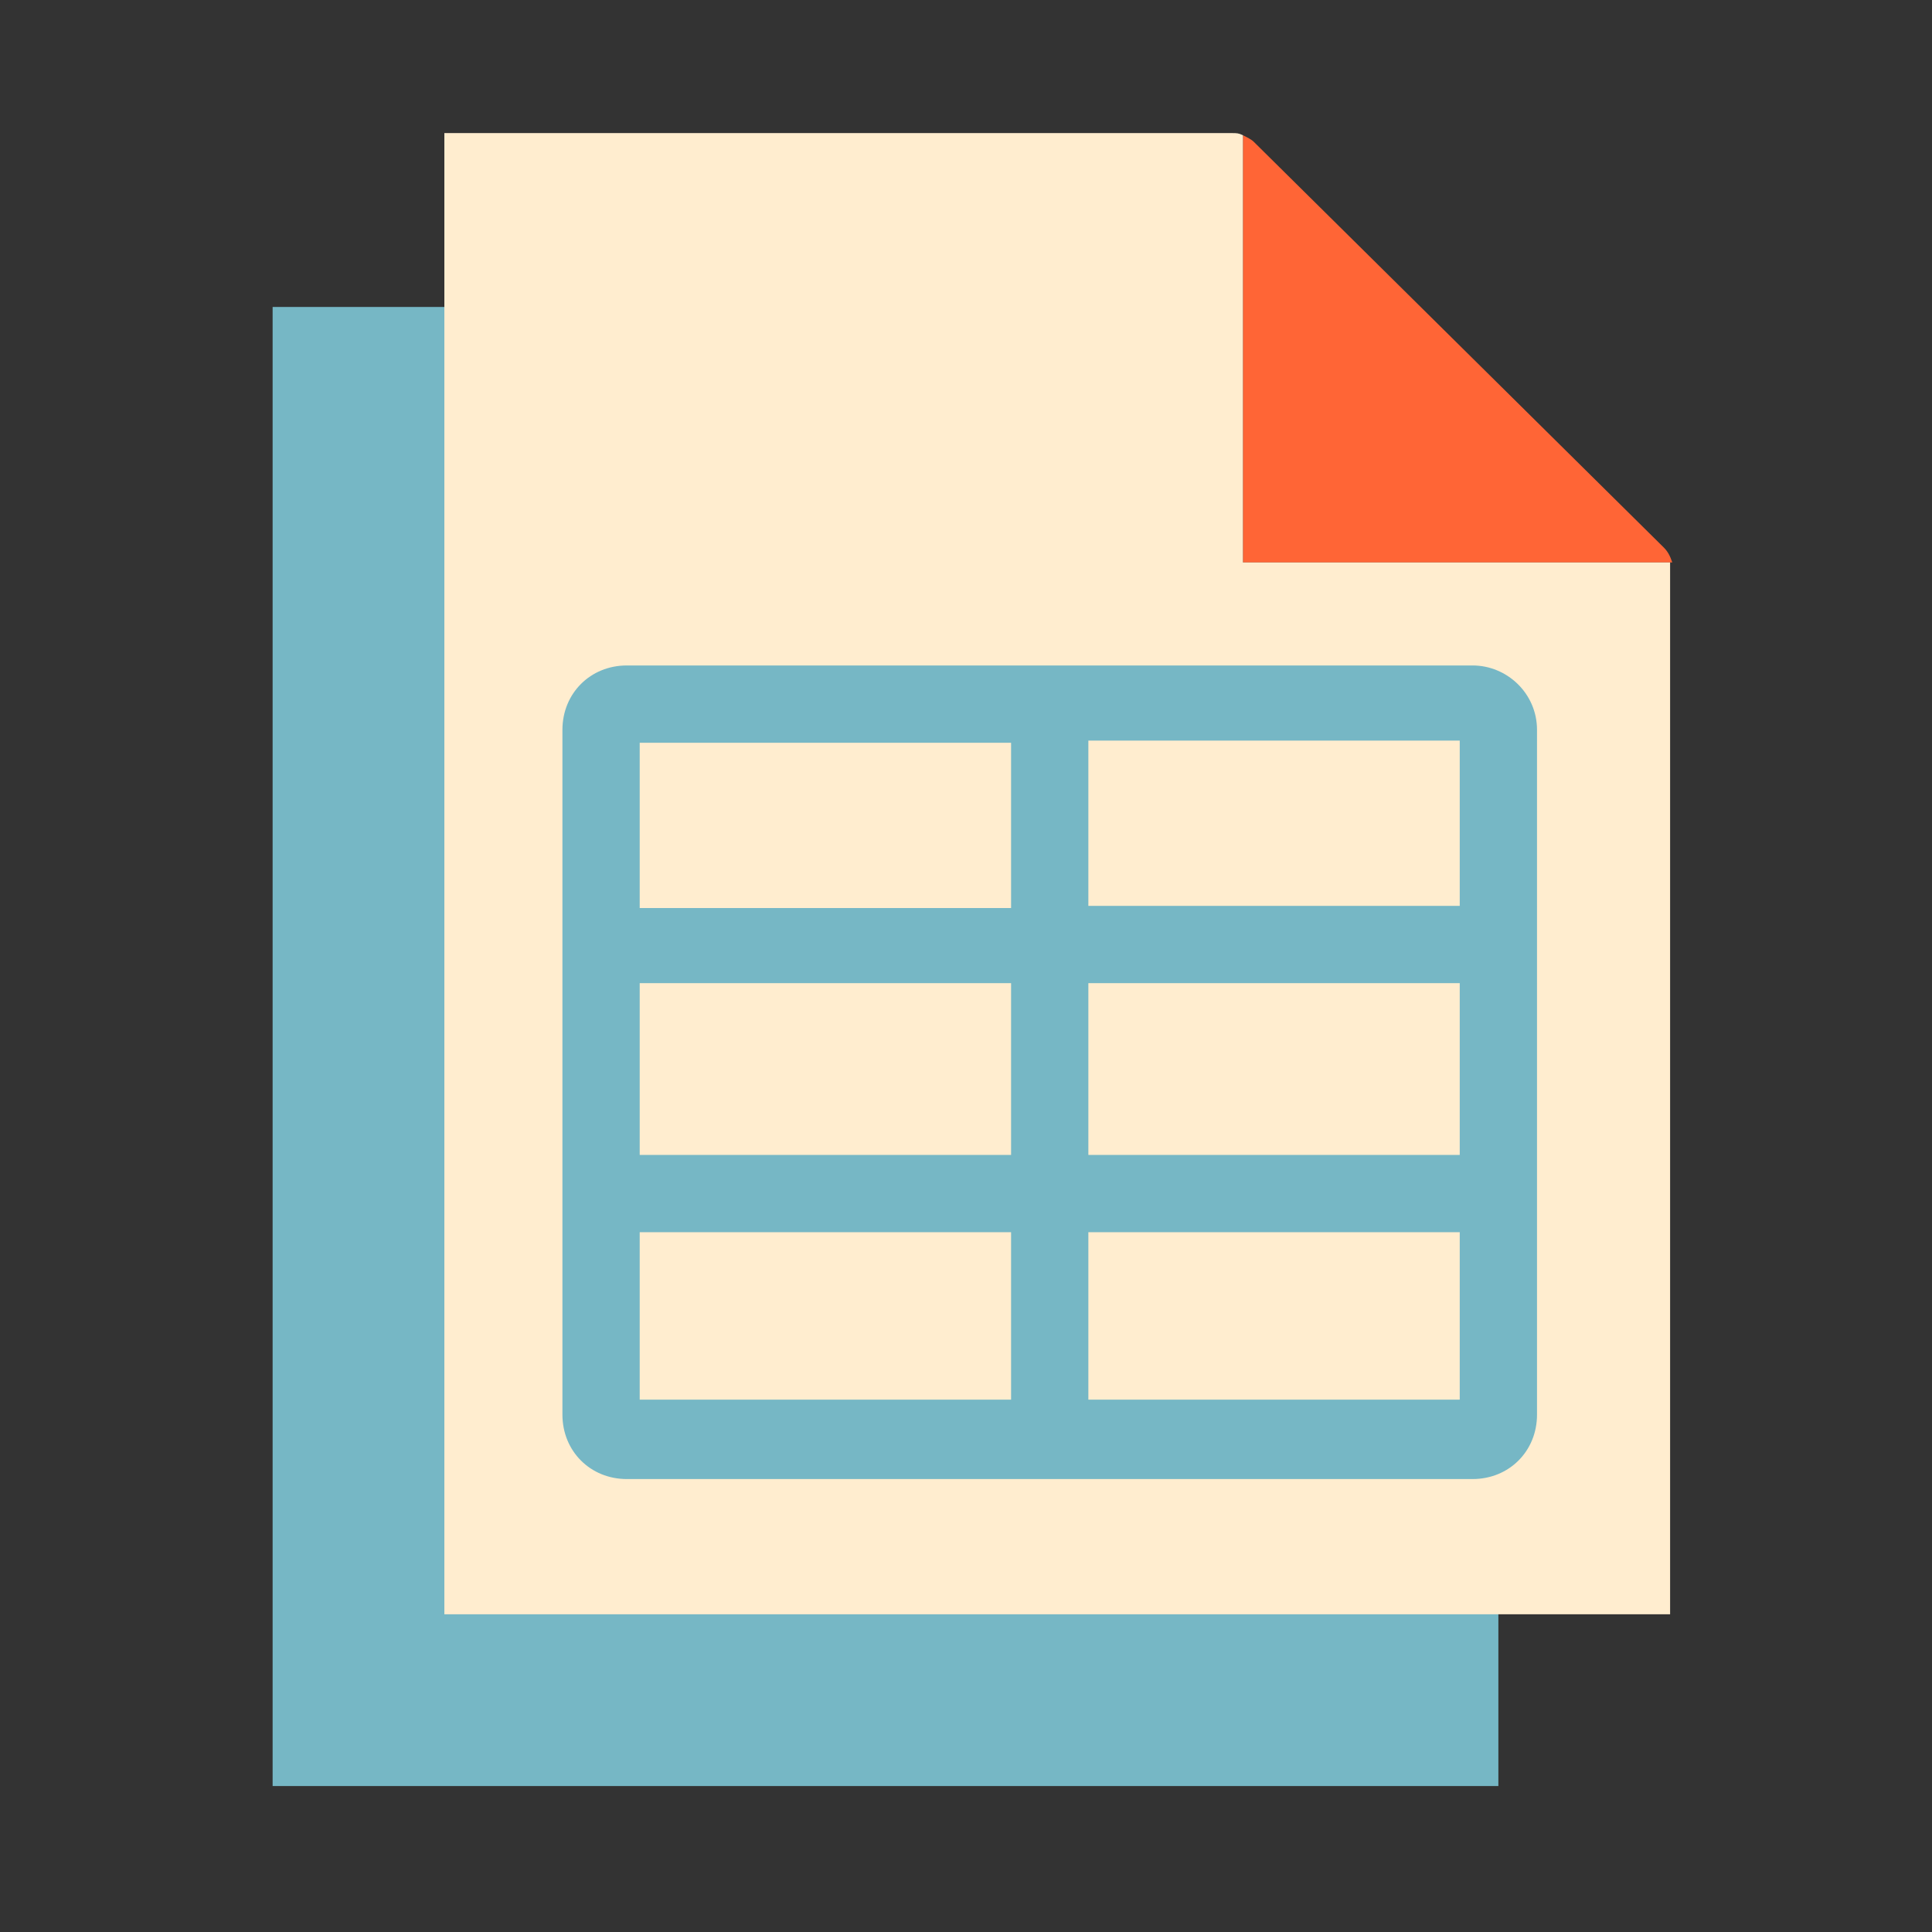
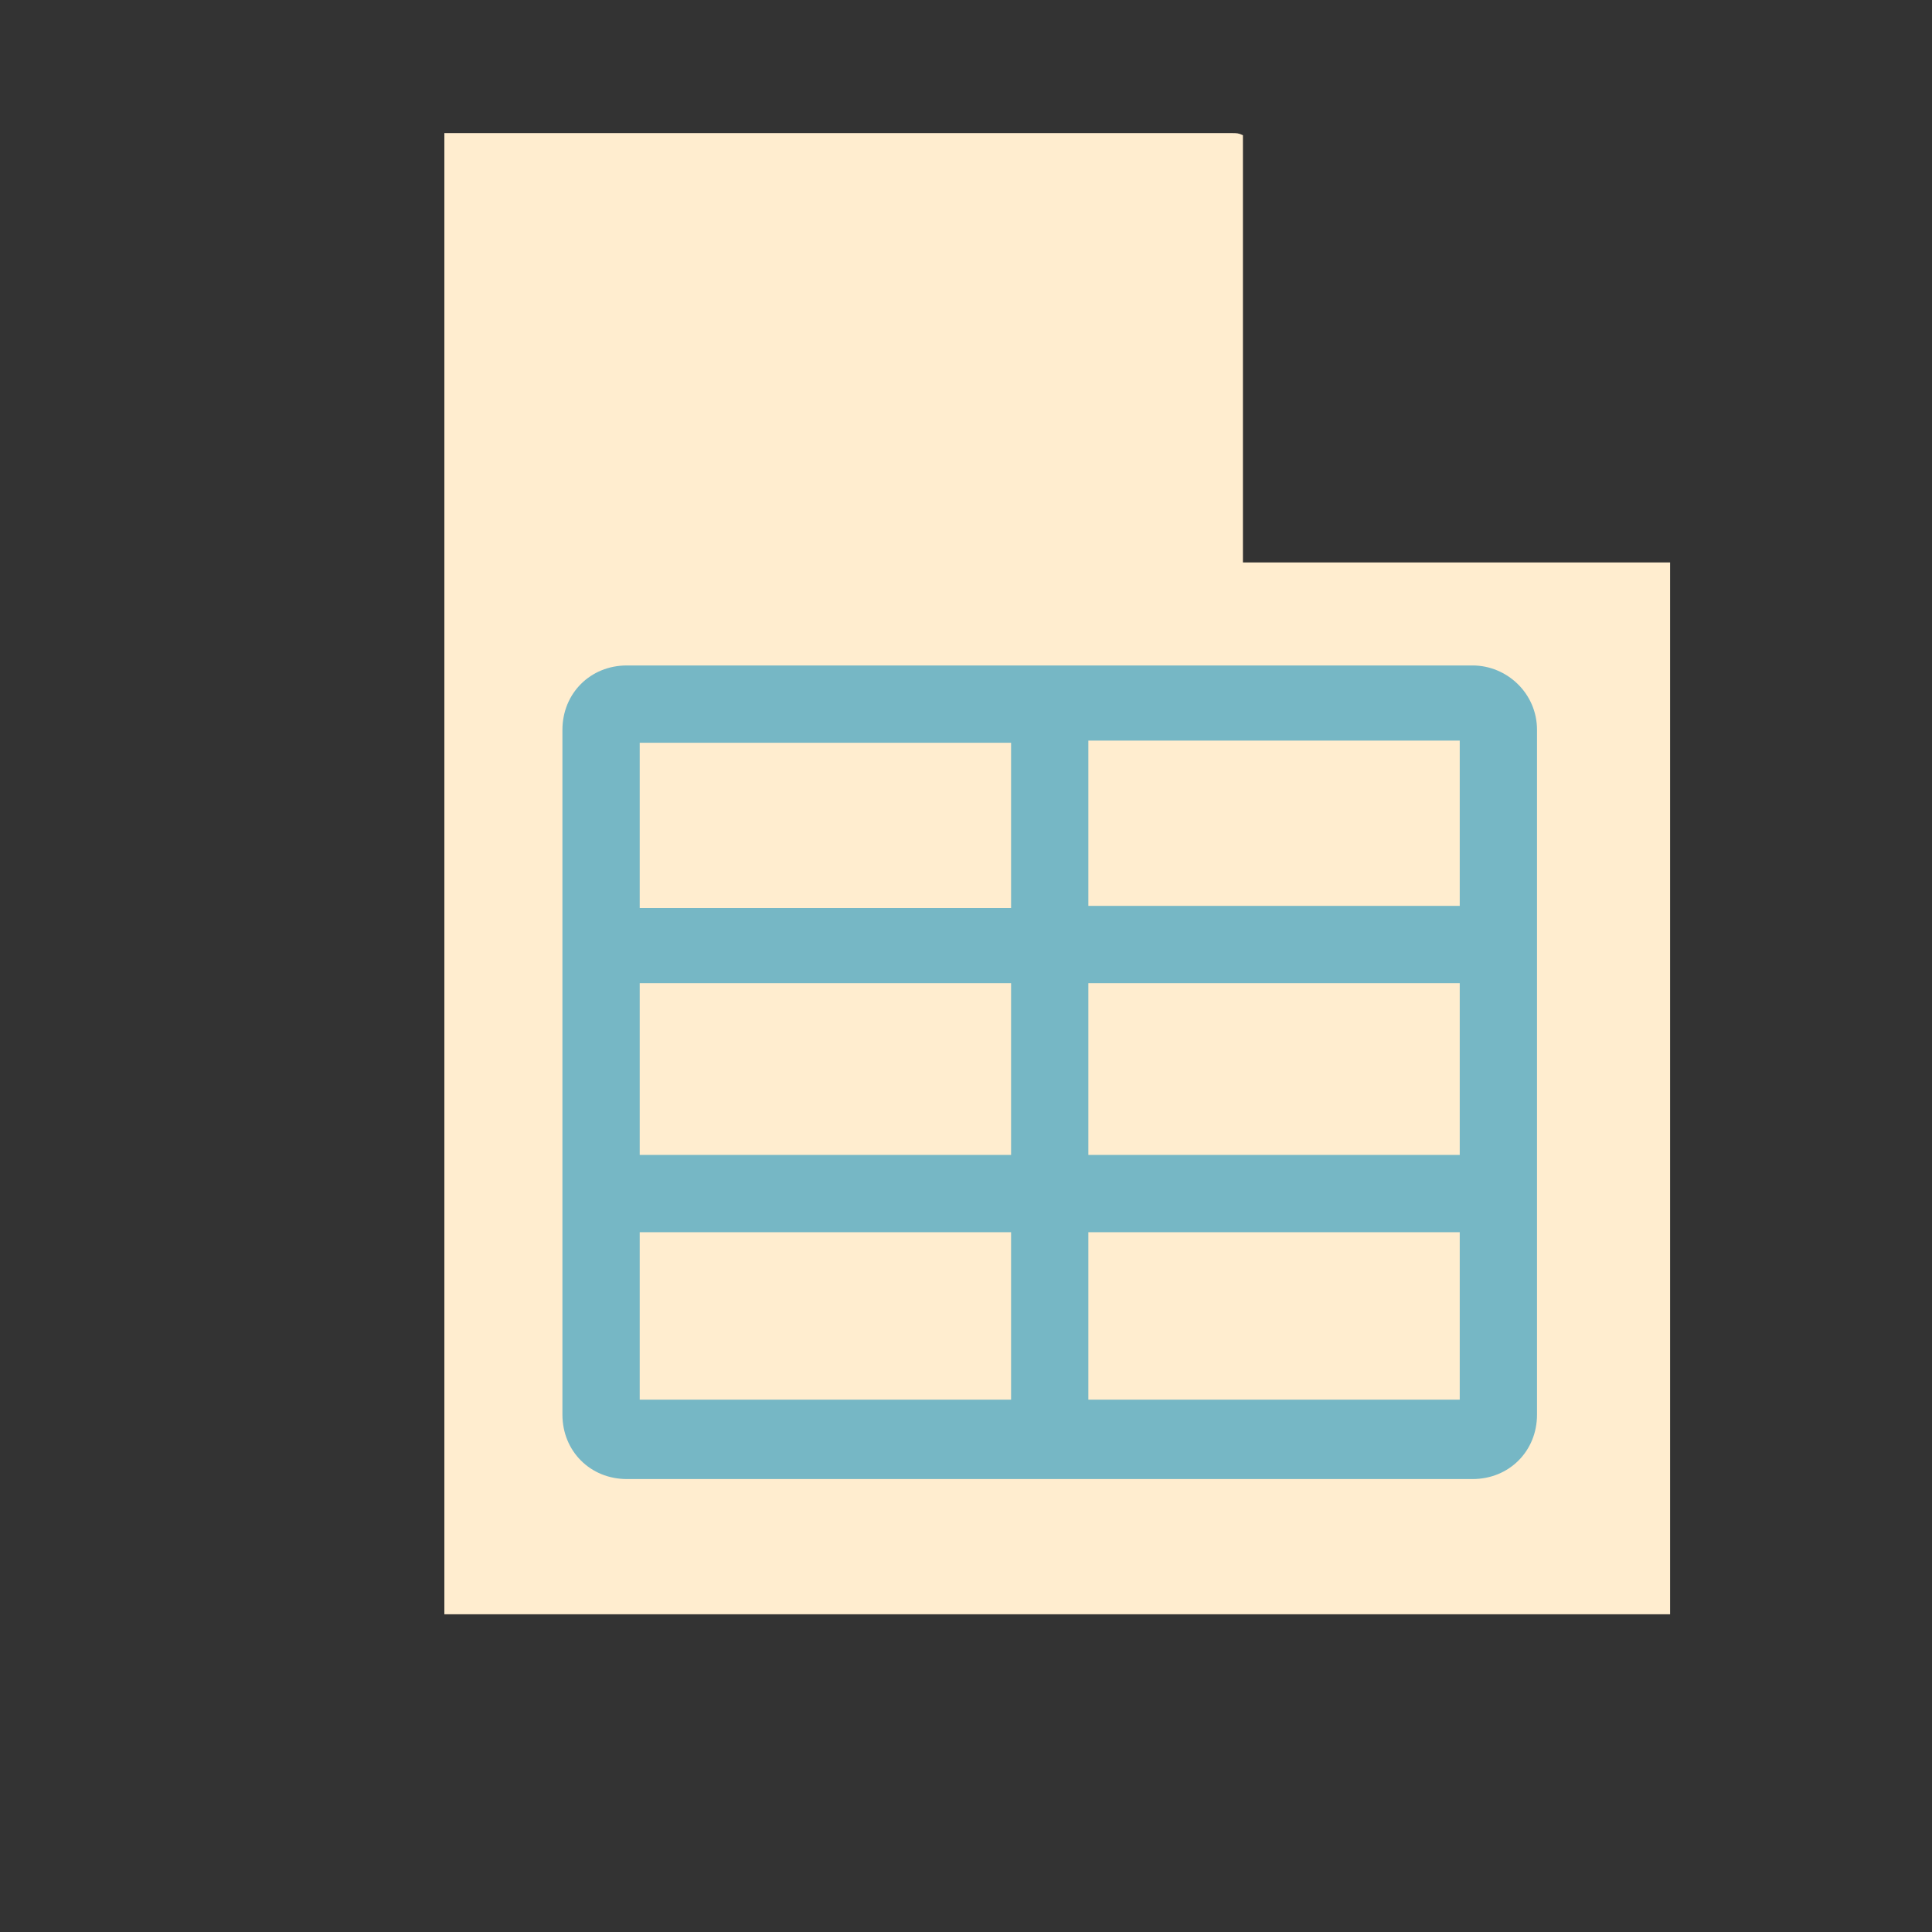
<svg xmlns="http://www.w3.org/2000/svg" version="1.1" id="レイヤー_1" x="0px" y="0px" viewBox="0 0 90 90" style="enable-background:new 0 0 90 90;" xml:space="preserve">
  <rect x="0" y="0" width="90" height="90" fill="#333333" stroke="none" />
  <style type="text/css">
	.st0{fill:#76B7C5;}
	.st1{fill:#FF6536;}
	.st2{fill:#FFEDCF;}
</style>
  <g>
    <g>
-       <path class="st0" d="M69.8,34.2c0,0.1,0,0.2,0,0.3v48.7H12.7V14.3h36.7c0.2,0,0.3,0,0.5,0.1v19.9H69.8z" />
-       <path class="st1" d="M57.9,26.2V6.3c0.2,0.1,0.4,0.2,0.5,0.3l19.1,18.9c0.2,0.2,0.3,0.4,0.4,0.7H57.9z" />
      <path class="st2" d="M77.8,26.2c0,0.1,0,0.2,0,0.3v48.7H20.7V6.2h36.7c0.2,0,0.3,0,0.5,0.1v19.9H77.8z" />
    </g>
    <path class="st0" d="M68.6,31H29.2c-1.7,0-3,1.3-3,3v31.9c0,1.7,1.3,3,3,3h39.4c1.7,0,3-1.3,3-3V34C71.6,32.3,70.2,31,68.6,31z    M68,42.2H50.7v-7.7H68V42.2z M50.7,45.8H68v8H50.7V45.8z M47.1,53.8H29.8v-8h17.3V53.8z M47.1,34.6v7.7H29.8v-7.7H47.1z    M29.8,57.4h17.3v7.8H29.8V57.4z M50.7,65.2v-7.8H68v7.8H50.7z" />
  </g>
</svg>